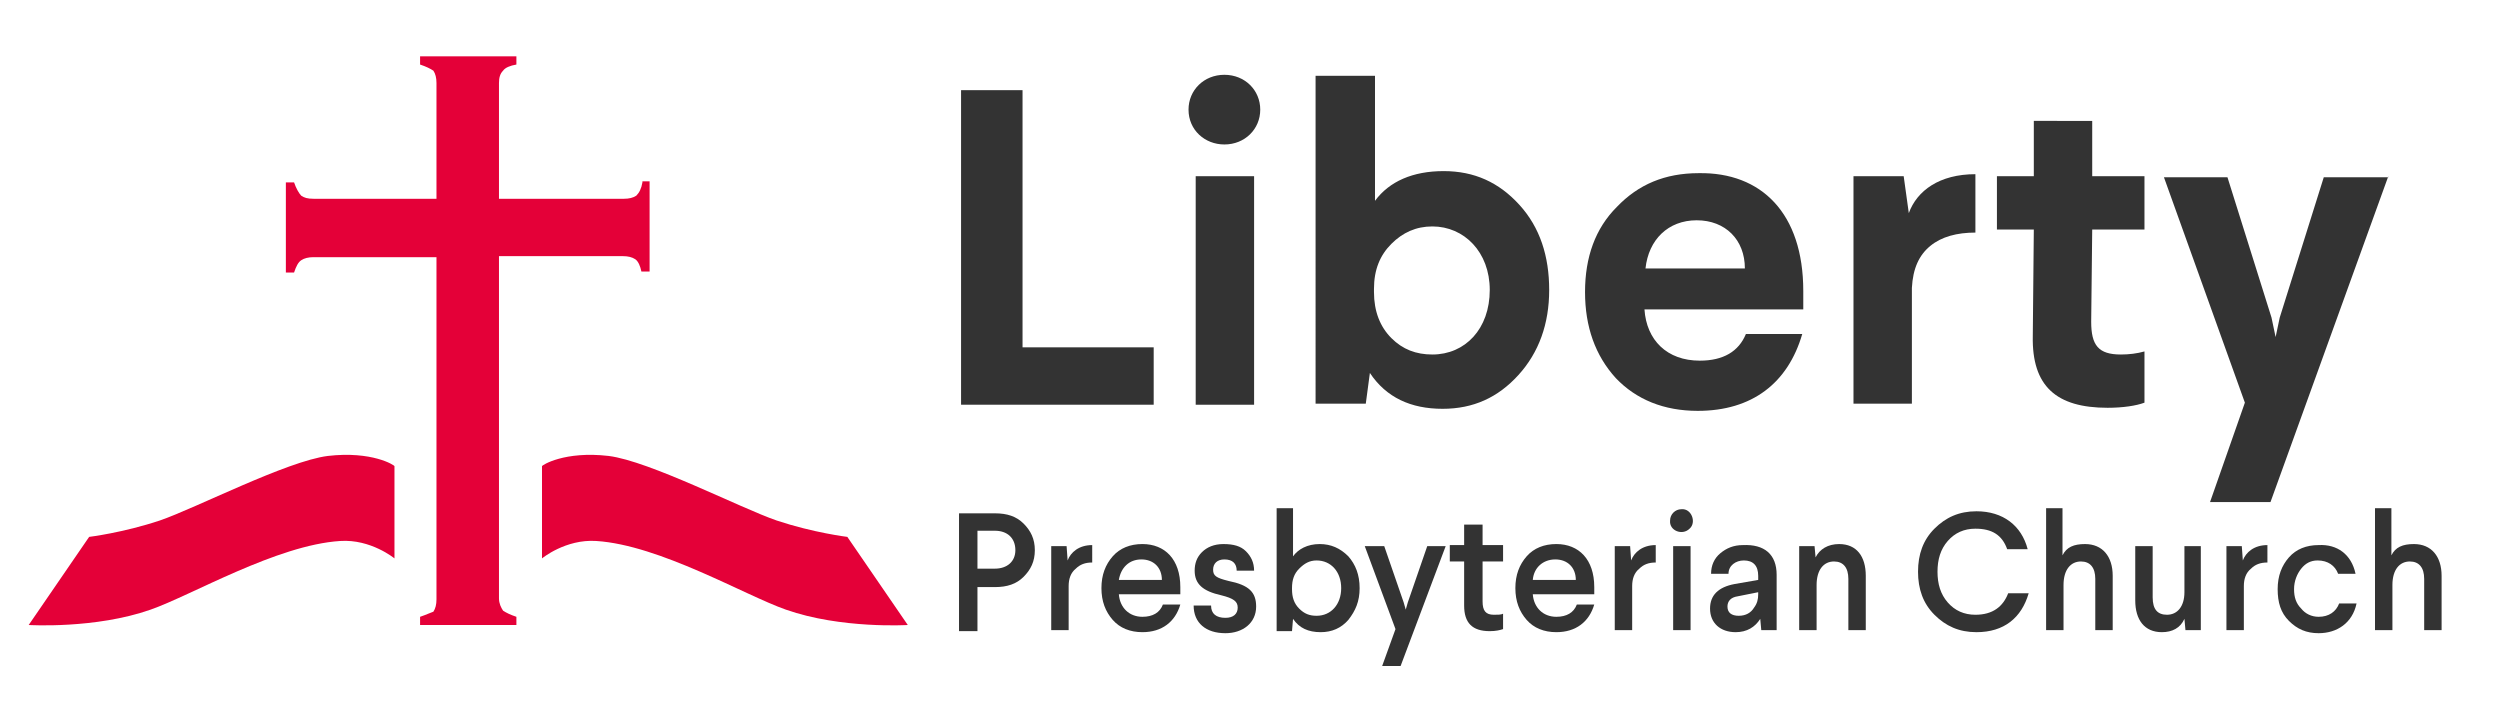
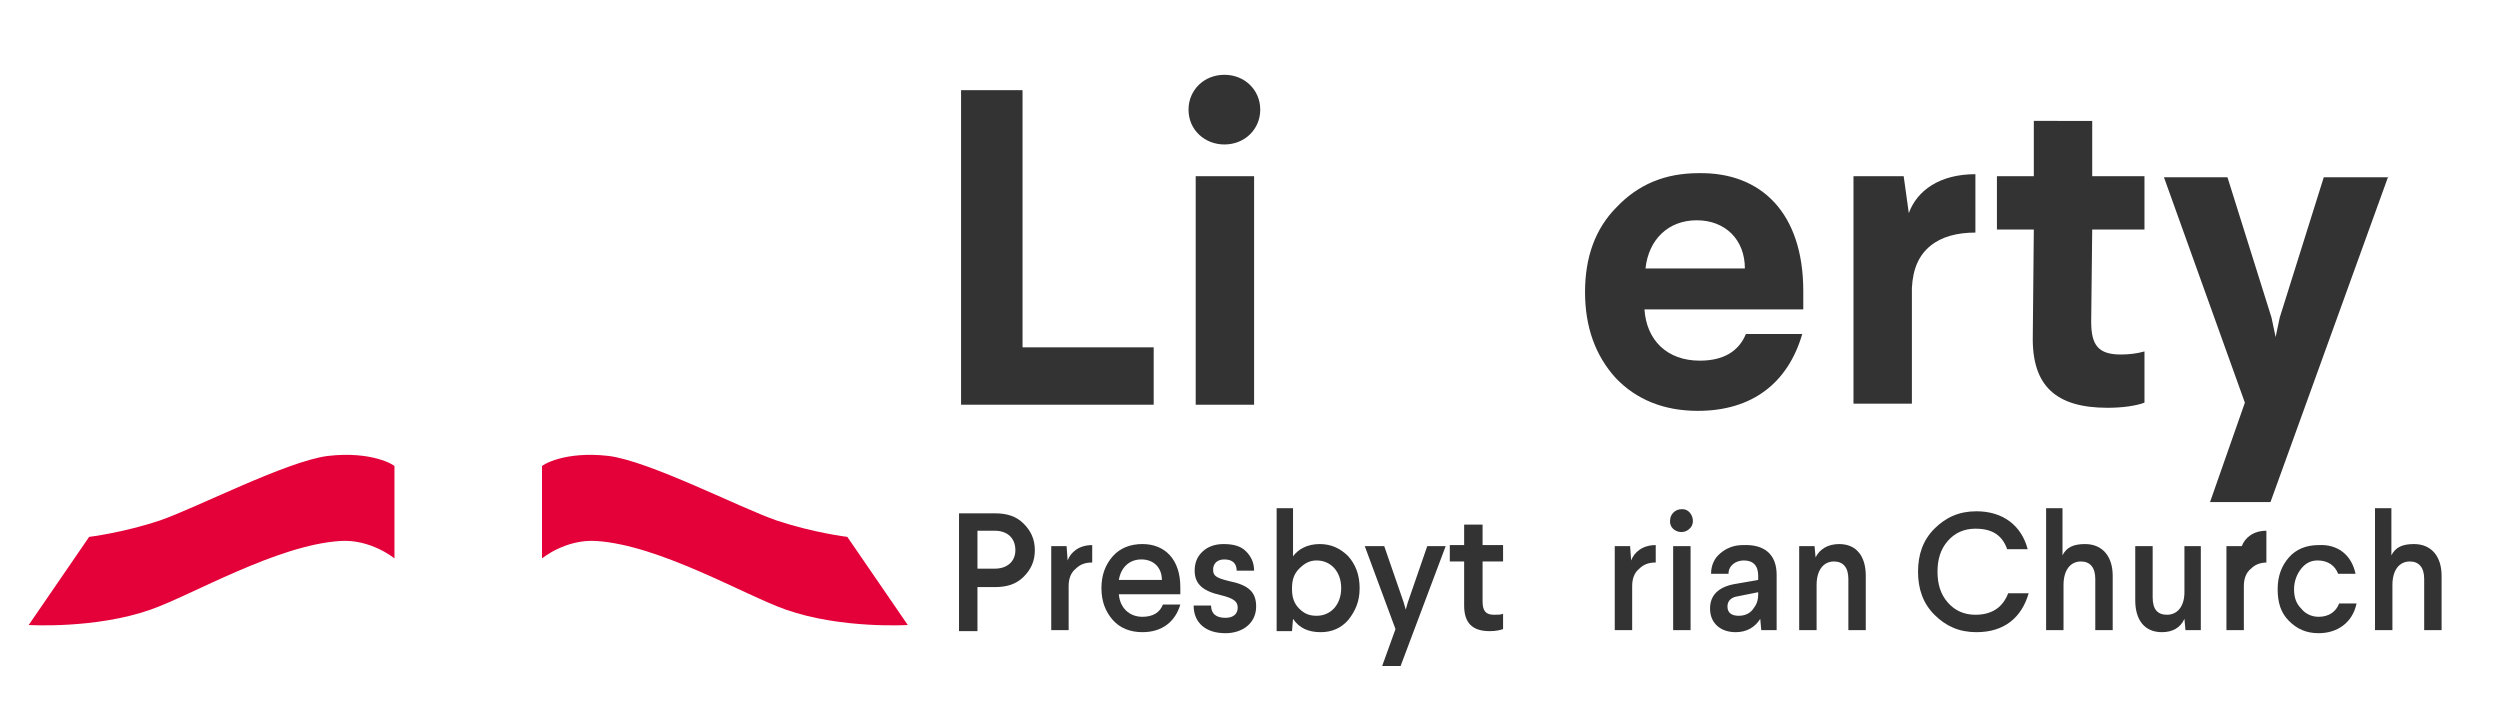
<svg xmlns="http://www.w3.org/2000/svg" id="Layer_1" x="0px" y="0px" viewBox="0 0 244 69" style="enable-background:new 0 0 244 69;" xml:space="preserve">
  <style type="text/css"> .st0{fill:#333333;} .st1{fill:#E40038;} </style>
  <g>
    <g>
      <path class="st0" d="M99.8,8.8v25.1h12.8v5.6H93.8V8.8H99.8z" />
      <path class="st0" d="M123,10.7c0,1.9-1.5,3.4-3.5,3.4c-1.9,0-3.5-1.4-3.5-3.4c0-1.9,1.5-3.4,3.5-3.4C121.5,7.3,123,8.8,123,10.7z M122.4,17.2v22.3h-5.7V17.2H122.4z" />
-       <path class="st0" d="M134.2,7.4v12.2c1.4-1.9,3.7-2.9,6.7-2.9c3,0,5.4,1.1,7.4,3.3c2,2.2,2.9,5,2.9,8.3s-1,6.1-3,8.3 s-4.4,3.3-7.4,3.3c-3.1,0-5.5-1.1-7.1-3.5l-0.4,3h-4.9V7.4H134.2z M135.8,23.8c-1.1,1.1-1.7,2.5-1.7,4.4v0.3 c0,1.9,0.6,3.4,1.7,4.5c1.1,1.1,2.4,1.6,4,1.6c3.2,0,5.6-2.5,5.6-6.3c0-3.7-2.5-6.2-5.6-6.2C138.2,22.1,136.9,22.7,135.8,23.8z" />
      <path class="st0" d="M176,28.4v1.8h-15.5c0.2,3,2.2,5,5.4,5c2.3,0,3.8-0.9,4.5-2.6h5.5c-1.4,4.8-4.9,7.5-10.2,7.5 c-3.3,0-6-1.1-8-3.2c-2-2.2-3-5-3-8.4c0-3.4,1-6.2,3.1-8.3c2.1-2.2,4.7-3.3,8-3.3C171.9,16.8,176,20.8,176,28.4z M170.3,26.2 c0-2.8-1.9-4.7-4.7-4.7s-4.7,1.9-5,4.7H170.3z" />
      <path class="st0" d="M192.8,22.7c-1.8,0-3.3,0.4-4.4,1.3c-1.1,0.9-1.7,2.2-1.8,4.1v11.3h-5.7V17.2h4.9l0.5,3.6 c0.8-2.2,3-3.8,6.5-3.8V22.7z" />
      <path class="st0" d="M204.2,11.8l0,5.4h5.1v5.2h-5.1l-0.1,9c0,2.3,0.7,3.2,2.9,3.2c0.8,0,1.6-0.1,2.3-0.3v5 c-0.8,0.3-2.1,0.5-3.6,0.5c-5,0-7.4-2.1-7.3-7l0.1-10.4h-3.6v-5.2h3.6l0-5.4H204.2z" />
      <path class="st0" d="M233.1,17.2L221.6,49h-5.9l3.4-9.7l-7.9-22h6.2l4.3,13.7l0.4,1.9l0.4-1.9l4.3-13.7H233.1z" />
    </g>
  </g>
  <g>
    <path class="st0" d="M97.1,50.1c1.2,0,2.1,0.3,2.8,1c0.7,0.7,1.1,1.5,1.1,2.6s-0.4,1.9-1.1,2.6c-0.7,0.7-1.6,1-2.8,1h-1.7v4.3h-1.8 V50.1H97.1z M95.4,51.8v3.7h1.7c1.2,0,2-0.7,2-1.8c0-1.2-0.8-1.9-2-1.9H95.4z" />
    <path class="st0" d="M106.6,54.9c-0.7,0-1.2,0.2-1.6,0.6c-0.5,0.4-0.7,1-0.7,1.7v4.3h-1.7v-8.2h1.5l0.1,1.4 c0.3-0.8,1.1-1.5,2.4-1.5V54.9z" />
    <path class="st0" d="M115.2,57.3V58h-6c0.1,1.3,1,2.2,2.3,2.2c1,0,1.7-0.4,2-1.2h1.7c-0.5,1.7-1.8,2.7-3.7,2.7 c-1.2,0-2.2-0.4-2.9-1.2c-0.7-0.8-1.1-1.8-1.1-3.1c0-1.3,0.4-2.3,1.1-3.1c0.7-0.8,1.7-1.2,2.9-1.2 C113.7,53.1,115.2,54.6,115.2,57.3z M109.2,56.6h4.2c0-1.2-0.8-2-2-2C110.2,54.6,109.4,55.4,109.2,56.6z" />
    <path class="st0" d="M121.6,53.8c0.5,0.5,0.8,1.1,0.8,1.9h-1.7c0-0.7-0.4-1.1-1.2-1.1c-0.7,0-1.1,0.4-1.1,1c0,0.6,0.3,0.8,1.5,1.1 c2,0.4,2.7,1.1,2.7,2.5c0,1.6-1.3,2.6-3,2.6c-1.9,0-3.1-1-3.1-2.7h1.7c0,0.8,0.5,1.2,1.4,1.2c0.8,0,1.2-0.4,1.2-1 c0-0.6-0.4-0.9-1.6-1.2c-1.8-0.4-2.6-1.1-2.6-2.4c0-0.7,0.2-1.3,0.7-1.8c0.5-0.5,1.2-0.8,2.1-0.8C120.4,53.1,121.1,53.3,121.6,53.8 z" />
    <path class="st0" d="M126.2,49.6v4.7c0.5-0.7,1.4-1.2,2.6-1.2c1.1,0,2,0.4,2.8,1.2c0.7,0.8,1.1,1.8,1.1,3.1s-0.4,2.2-1.1,3.1 c-0.7,0.8-1.6,1.2-2.7,1.2c-1.2,0-2.1-0.4-2.7-1.3l-0.1,1.2h-1.5V49.6H126.2z M126.8,55.5c-0.5,0.5-0.7,1.1-0.7,1.9v0.1 c0,0.8,0.2,1.4,0.7,1.9c0.5,0.5,1,0.7,1.7,0.7c1.4,0,2.4-1.1,2.4-2.7c0-1.6-1-2.7-2.4-2.7C127.8,54.7,127.3,55,126.8,55.5z" />
    <path class="st0" d="M141.1,53.3L136.7,65h-1.8l1.3-3.6l-3-8.1h1.9l1.9,5.5l0.2,0.7l0.2-0.7l1.9-5.5H141.1z" />
    <path class="st0" d="M144.7,51.2l0,2h2v1.6h-2l0,3.9c0,0.9,0.3,1.3,1.1,1.3c0.4,0,0.7,0,0.9-0.1v1.5c-0.3,0.1-0.7,0.2-1.3,0.2 c-1.7,0-2.5-0.8-2.5-2.5l0-4.3h-1.4v-1.6h1.4l0-2H144.7z" />
-     <path class="st0" d="M155.6,57.3V58h-6c0.1,1.3,1,2.2,2.3,2.2c1,0,1.7-0.4,2-1.2h1.7c-0.5,1.7-1.8,2.7-3.7,2.7 c-1.2,0-2.2-0.4-2.9-1.2c-0.7-0.8-1.1-1.8-1.1-3.1c0-1.3,0.4-2.3,1.1-3.1c0.7-0.8,1.7-1.2,2.9-1.2 C154.1,53.1,155.6,54.6,155.6,57.3z M149.6,56.6h4.2c0-1.2-0.8-2-2-2C150.6,54.6,149.7,55.4,149.6,56.6z" />
    <path class="st0" d="M161.6,54.9c-0.7,0-1.2,0.2-1.6,0.6c-0.5,0.4-0.7,1-0.7,1.7v4.3h-1.7v-8.2h1.5l0.1,1.4 c0.3-0.8,1.1-1.5,2.4-1.5V54.9z" />
    <path class="st0" d="M164.9,51.6c-0.7,0.7-2,0.2-1.9-0.8c0-0.6,0.5-1.1,1.1-1.1C165.1,49.6,165.6,51,164.9,51.6z M165,53.3v8.2 h-1.7v-8.2H165z" />
    <path class="st0" d="M173.4,56.1v5.4h-1.5l-0.1-1.1c-0.5,0.8-1.3,1.3-2.4,1.3c-1.5,0-2.5-0.9-2.5-2.3c0-1.3,0.8-2.1,2.4-2.4 l2.3-0.4v-0.4c0-1-0.5-1.5-1.4-1.5c-0.8,0-1.5,0.5-1.5,1.3h-1.7c0-0.8,0.3-1.5,0.9-2s1.3-0.8,2.2-0.8 C172.2,53.1,173.4,54.1,173.4,56.1z M171.6,57.8l-2,0.4c-0.7,0.1-1,0.5-1,1c0,0.6,0.4,0.9,1.1,0.9c0.7,0,1.2-0.3,1.5-0.8 c0.3-0.4,0.4-0.8,0.4-1.3V57.8z" />
    <path class="st0" d="M182.1,56.2v5.3h-1.7v-5c0-1.1-0.5-1.7-1.4-1.7c-1,0-1.7,0.8-1.7,2.3v4.4h-1.7v-8.2h1.5l0.1,1.1 c0.4-0.8,1.2-1.3,2.3-1.3C181.2,53.1,182.1,54.3,182.1,56.2z" />
    <path class="st0" d="M197.9,53.6h-2c-0.5-1.4-1.5-2-3.1-2c-1.1,0-2,0.4-2.7,1.2c-0.7,0.8-1,1.8-1,3c0,1.2,0.3,2.2,1,3 c0.7,0.8,1.6,1.2,2.7,1.2c1.7,0,2.7-0.8,3.2-2.1h2c-0.7,2.4-2.4,3.8-5.1,3.8c-1.7,0-3-0.6-4.1-1.7c-1.1-1.1-1.6-2.5-1.6-4.2 c0-1.7,0.5-3.1,1.6-4.2c1.1-1.1,2.4-1.7,4.1-1.7C195.5,49.9,197.3,51.3,197.9,53.6z" />
    <path class="st0" d="M201.3,49.6v4.6c0.4-0.8,1.1-1.1,2.2-1.1c1.7,0,2.7,1.2,2.7,3.1v5.3h-1.7v-5c0-1.1-0.5-1.7-1.4-1.7 c-1,0-1.7,0.8-1.7,2.3v4.4h-1.7V49.6H201.3z" />
    <path class="st0" d="M214.8,53.3v8.2h-1.5l-0.1-1.1c-0.4,0.9-1.2,1.3-2.2,1.3c-1.7,0-2.6-1.2-2.6-3.1v-5.3h1.7v5 c0,1.2,0.5,1.7,1.4,1.7c1,0,1.7-0.8,1.7-2.2v-4.5H214.8z" />
-     <path class="st0" d="M221.3,54.9c-0.7,0-1.2,0.2-1.6,0.6c-0.5,0.4-0.7,1-0.7,1.7v4.3h-1.7v-8.2h1.5l0.1,1.4 c0.3-0.8,1.1-1.5,2.4-1.5V54.9z" />
+     <path class="st0" d="M221.3,54.9c-0.7,0-1.2,0.2-1.6,0.6c-0.5,0.4-0.7,1-0.7,1.7v4.3h-1.7v-8.2h1.5c0.3-0.8,1.1-1.5,2.4-1.5V54.9z" />
    <path class="st0" d="M229.9,56h-1.7c-0.3-0.8-1-1.3-2-1.3c-0.7,0-1.2,0.3-1.6,0.8c-0.4,0.5-0.7,1.2-0.7,2c0,0.8,0.2,1.4,0.7,1.9 c0.4,0.5,1,0.8,1.7,0.8c1,0,1.7-0.5,2-1.3h1.7c-0.4,1.9-1.9,2.9-3.7,2.9c-1.2,0-2.1-0.4-2.9-1.2c-0.8-0.8-1.1-1.8-1.1-3.1 s0.4-2.3,1.1-3.1s1.7-1.2,2.9-1.2C228.1,53.1,229.5,54.1,229.9,56z" />
    <path class="st0" d="M233.4,49.6v4.6c0.4-0.8,1.1-1.1,2.2-1.1c1.7,0,2.7,1.2,2.7,3.1v5.3h-1.7v-5c0-1.1-0.5-1.7-1.4-1.7 c-1,0-1.7,0.8-1.7,2.3v4.4h-1.7V49.6H233.4z" />
  </g>
  <g>
    <g>
      <path class="st1" d="M32,44.5c-4,0.5-12.9,5.1-16.4,6.3C12,52,8.7,52.4,8.7,52.4L2.8,61c0,0,6.5,0.4,11.9-1.5 c4-1.4,12.3-6.3,18.5-6.7c3-0.2,5.3,1.7,5.3,1.7v-9C38.5,45.4,36.3,44,32,44.5z" />
      <path class="st1" d="M59.4,44.5c4,0.5,12.9,5.1,16.4,6.3c3.6,1.2,6.9,1.6,6.9,1.6l5.9,8.6c0,0-6.5,0.4-11.9-1.5 c-4-1.4-12.3-6.3-18.5-6.7c-3-0.2-5.3,1.7-5.3,1.7v-9C52.9,45.4,55.1,44,59.4,44.5z" />
    </g>
-     <path class="st1" d="M62.7,17.8c-0.1,0.6-0.3,1-0.6,1.3c-0.3,0.2-0.7,0.3-1.2,0.3H48.7V8.1c0-0.5,0.1-0.9,0.4-1.2 c0.2-0.3,0.7-0.5,1.3-0.6V5.5H41v0.8c0.6,0.2,1,0.4,1.3,0.6c0.2,0.3,0.3,0.7,0.3,1.2v11.3h-12c-0.6,0-0.9-0.1-1.2-0.3 c-0.2-0.2-0.5-0.7-0.7-1.3h-0.8v8.8h0.8c0.2-0.6,0.4-1,0.7-1.2c0.3-0.2,0.7-0.3,1.2-0.3h12v33.4c0,0.5-0.1,0.9-0.3,1.2 C42,59.8,41.6,60,41,60.2V61h9.4v-0.8c-0.6-0.2-1-0.4-1.3-0.6c-0.2-0.3-0.4-0.7-0.4-1.2V25h12.1c0.5,0,0.9,0.1,1.2,0.3 c0.3,0.2,0.5,0.7,0.6,1.2h0.8v-8.8H62.7z" />
  </g>
</svg>